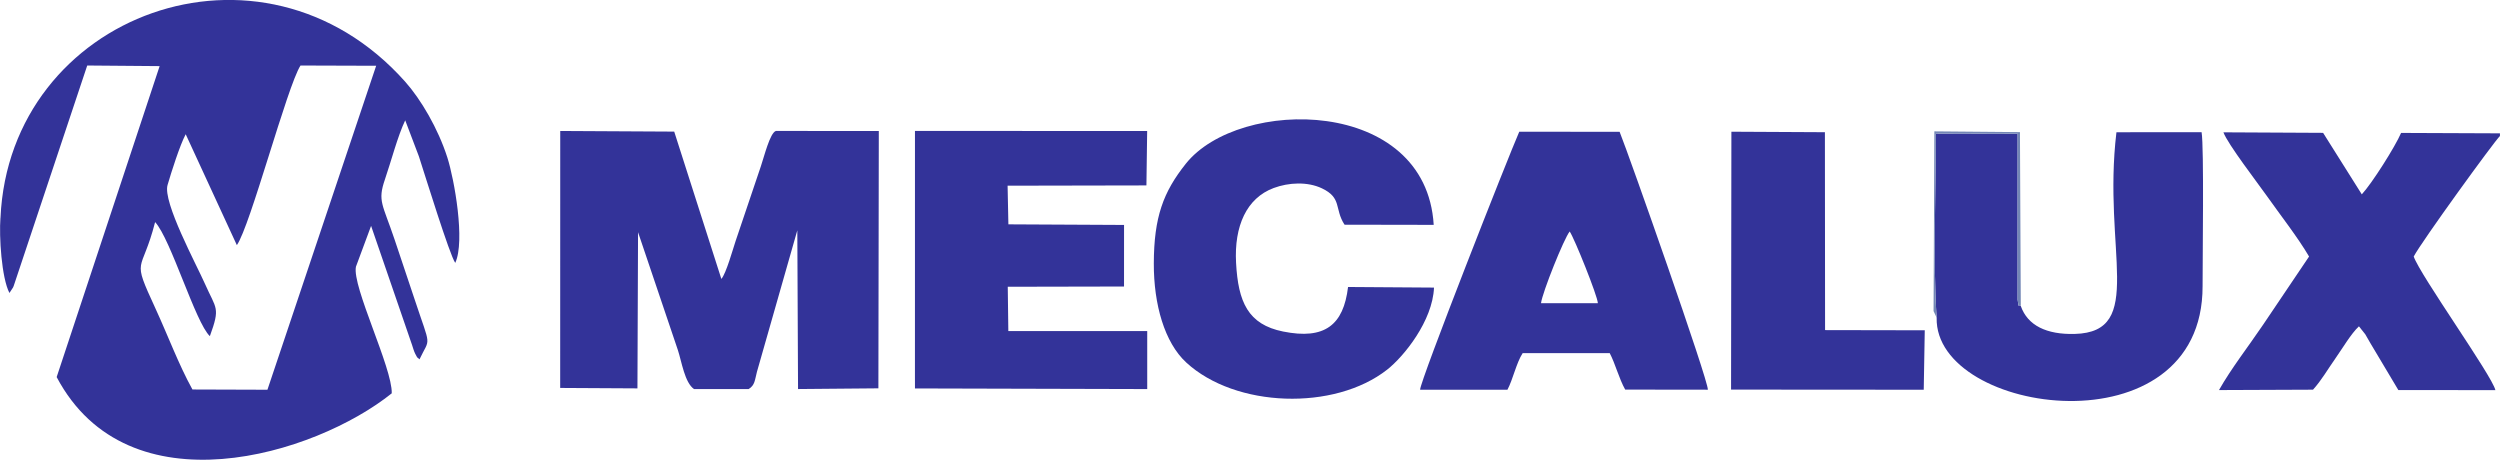
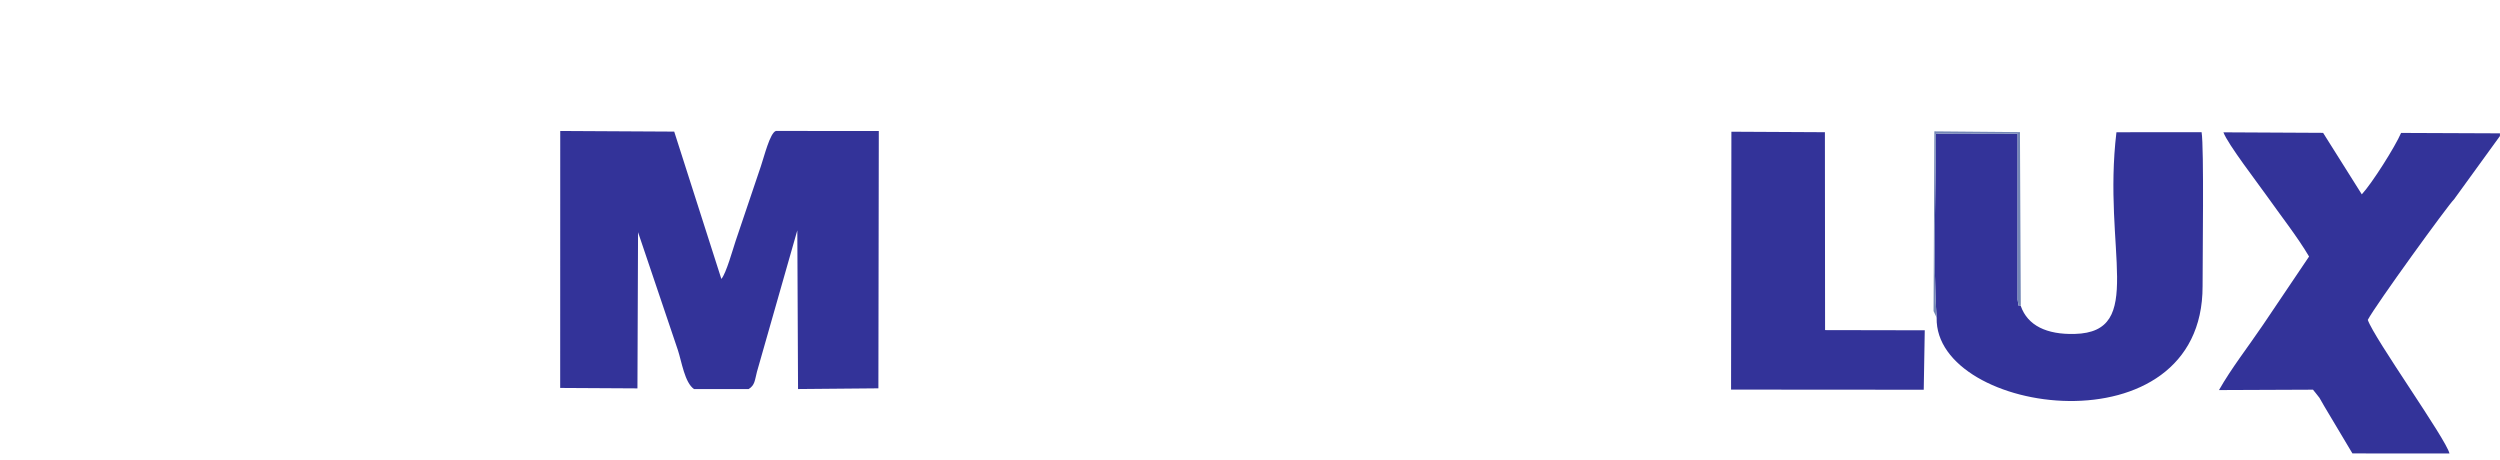
<svg xmlns="http://www.w3.org/2000/svg" xml:space="preserve" width="15.264in" height="2.807in" style="shape-rendering:geometricPrecision; text-rendering:geometricPrecision; image-rendering:optimizeQuality; fill-rule:evenodd; clip-rule:evenodd" viewBox="0 0 906.28 166.67">
  <defs>
    <style type="text/css">
   
    .fil0 {fill:#333399}
    .fil1 {fill:#7387B5}
   
  </style>
  </defs>
  <g id="Layer_x0020_1">
    <path class="fil0" d="M203.05 140.64l28.02 0.16 0.22 -56.62 14.45 42.77c1.37,4.16 2.47,11.8 5.85,14.1l19.79 -0c2.31,-1.44 2.2,-3.16 3.02,-6.28l14.63 -51.28 0.26 57.55 29.13 -0.26 0.15 -93.28 -37.29 -0.03c-2.16,0.62 -4.28,9.36 -5.47,12.82l-9.18 27.17c-0.92,2.74 -3.41,11.72 -5.14,13.66l-17.09 -53.41 -41.32 -0.23 -0.02 93.17z" />
    <path class="fil0" d="M732.58 110.92c-0.95,-1 -0.6,1.59 -1.16,-2.25l0 -60.19 -29.64 -0.06c0.03,21.36 -1.09,45.97 0.29,66.77 -0.81,35.4 96.55,48.91 96.41,-11.46 -0.02,-9.11 0.56,-50.4 -0.36,-55.81l-30.87 0.02c-5.13,42.79 10.79,72.45 -15.14,73.12 -10.17,0.26 -17.07,-3.04 -19.54,-10.13z" />
-     <path class="fil0" d="M514.82 141.28l31.65 0.01c2.03,-3.83 3.21,-9.71 5.52,-13.27l31.56 0c2.04,3.88 3.33,9.16 5.61,13.22l29.97 0.04c0.21,-3.3 -28.33,-84.36 -31.99,-93.49l-36.38 -0.04c-3.88,8.78 -36,90.42 -35.95,93.53zm43.82 -31.36l20.61 -0.01c-0.07,-2.53 -8.52,-23.55 -10.21,-25.99 -2.02,2.4 -9.92,22.12 -10.4,26z" />
-     <polygon class="fil0" points="331.67,136.7 331.68,140.82 415.88,141.05 415.88,120.02 365.53,120.01 365.32,103.96 407.47,103.87 407.48,81.55 365.55,81.33 365.26,67.32 415.59,67.22 415.86,47.49 331.68,47.47 " />
-     <path class="fil0" d="M519.85 104.26l-31.16 -0.22c-1.66,13.83 -8.47,19.19 -23.54,16.15 -12.76,-2.57 -16.3,-10.73 -17.06,-24.92 -0.72,-13.33 3.82,-23.46 13.64,-27.11 5.4,-2.01 12.2,-2.37 17.45,0.1 7.41,3.5 4.47,7.37 8.23,13.2l32.33 0.06c-2.81,-46.46 -70.56,-46.43 -89.88,-22.15 -8.19,10.29 -11.53,19.35 -11.59,36.1 -0.05,14.94 3.91,28.71 11.75,35.94 17.84,16.46 53.73,17.61 72.84,2.6 6.1,-4.79 16.5,-17.68 16.99,-29.76z" />
-     <path class="fil0" d="M906.28 49.31l0 -0.97 -35.84 -0.15c-2.14,5.01 -10.61,18.37 -14.24,22.27l-14.03 -22.3 -36.14 -0.19c1.6,4.32 12.37,18.29 15.79,23.13 4.67,6.63 11.15,14.89 15.26,21.9l-16.62 24.66c-5.45,8.06 -11.58,15.87 -16.03,23.75l34.08 -0.14c3,-3.3 5.34,-7.38 8.17,-11.41 2.59,-3.69 5.62,-8.88 8.48,-11.56l2.31 2.91c0.54,0.87 1.22,2.15 1.8,3.13l10.18 17.07 35.18 0.02c-1.13,-5.13 -27.31,-41.7 -29.61,-48.43 2.79,-5.35 29.38,-42 31.26,-43.69z" />
+     <path class="fil0" d="M906.28 49.31l0 -0.97 -35.84 -0.15c-2.14,5.01 -10.61,18.37 -14.24,22.27l-14.03 -22.3 -36.14 -0.19c1.6,4.32 12.37,18.29 15.79,23.13 4.67,6.63 11.15,14.89 15.26,21.9l-16.62 24.66c-5.45,8.06 -11.58,15.87 -16.03,23.75l34.08 -0.14l2.31 2.91c0.54,0.87 1.22,2.15 1.8,3.13l10.18 17.07 35.18 0.02c-1.13,-5.13 -27.31,-41.7 -29.61,-48.43 2.79,-5.35 29.38,-42 31.26,-43.69z" />
    <polygon class="fil0" points="627.54,141.24 697.39,141.29 697.76,119.74 661.62,119.67 661.56,47.93 627.66,47.75 " />
    <path class="fil1" d="M702.07 115.18c-1.38,-20.8 -0.26,-45.41 -0.29,-66.77l29.64 0.06 -0 60.19c0.57,3.84 0.21,1.25 1.16,2.25l-0.31 -63.01 -31.03 -0.28 -0.29 65.16 1.12 2.39z" />
-     <path class="fil0" d="M0.14 78.98c-0.52,6.69 0.4,21.78 3.26,27.23l1.29 -1.97c0.08,-0.17 0.17,-0.39 0.25,-0.57l26.66 -79.92 26.25 0.22 -37.33 112.73c25.95,49.04 93.74,28.16 121.48,5.89 0.26,-9.19 -14.48,-38.8 -12.98,-45.91l5.49 -14.79 14.87 43.23c0.21,0.68 0.72,2.35 1.1,3.07 1.01,1.91 0.34,0.92 1.58,2.08 3.91,-8.28 4.25,-3.56 -1.75,-21.69 -2.39,-7.21 -4.81,-14.38 -7.27,-21.71 -4.37,-12.99 -6.23,-13.9 -3.52,-21.8 2.24,-6.53 4.61,-15.68 7.36,-21.45l4.96 13.07c2.36,7.27 11.15,35.76 13.18,38.62 3.66,-7.89 -0.31,-30.22 -2.86,-38.2 -3.36,-10.51 -9.6,-21.12 -15.34,-27.55 -52.03,-58.34 -143.42,-24.33 -146.66,49.41zm85.71 9.9l-18.55 -40.22c-2.13,4.01 -5.17,13.61 -6.58,18.42 -1.81,6.14 10.51,28.9 13.57,35.84 4.1,9.28 5.62,8.37 1.77,18.95 -5.23,-4.92 -14.18,-35.25 -19.85,-41.36 -4.93,19.36 -8.76,12.03 0.11,31.29 4.54,9.85 8.4,20.31 13.42,29.4l27.19 0.09 39.42 -117.45 -27.43 -0.09c-4.85,7.58 -18.21,58.25 -23.09,65.14z" />
  </g>
</svg>